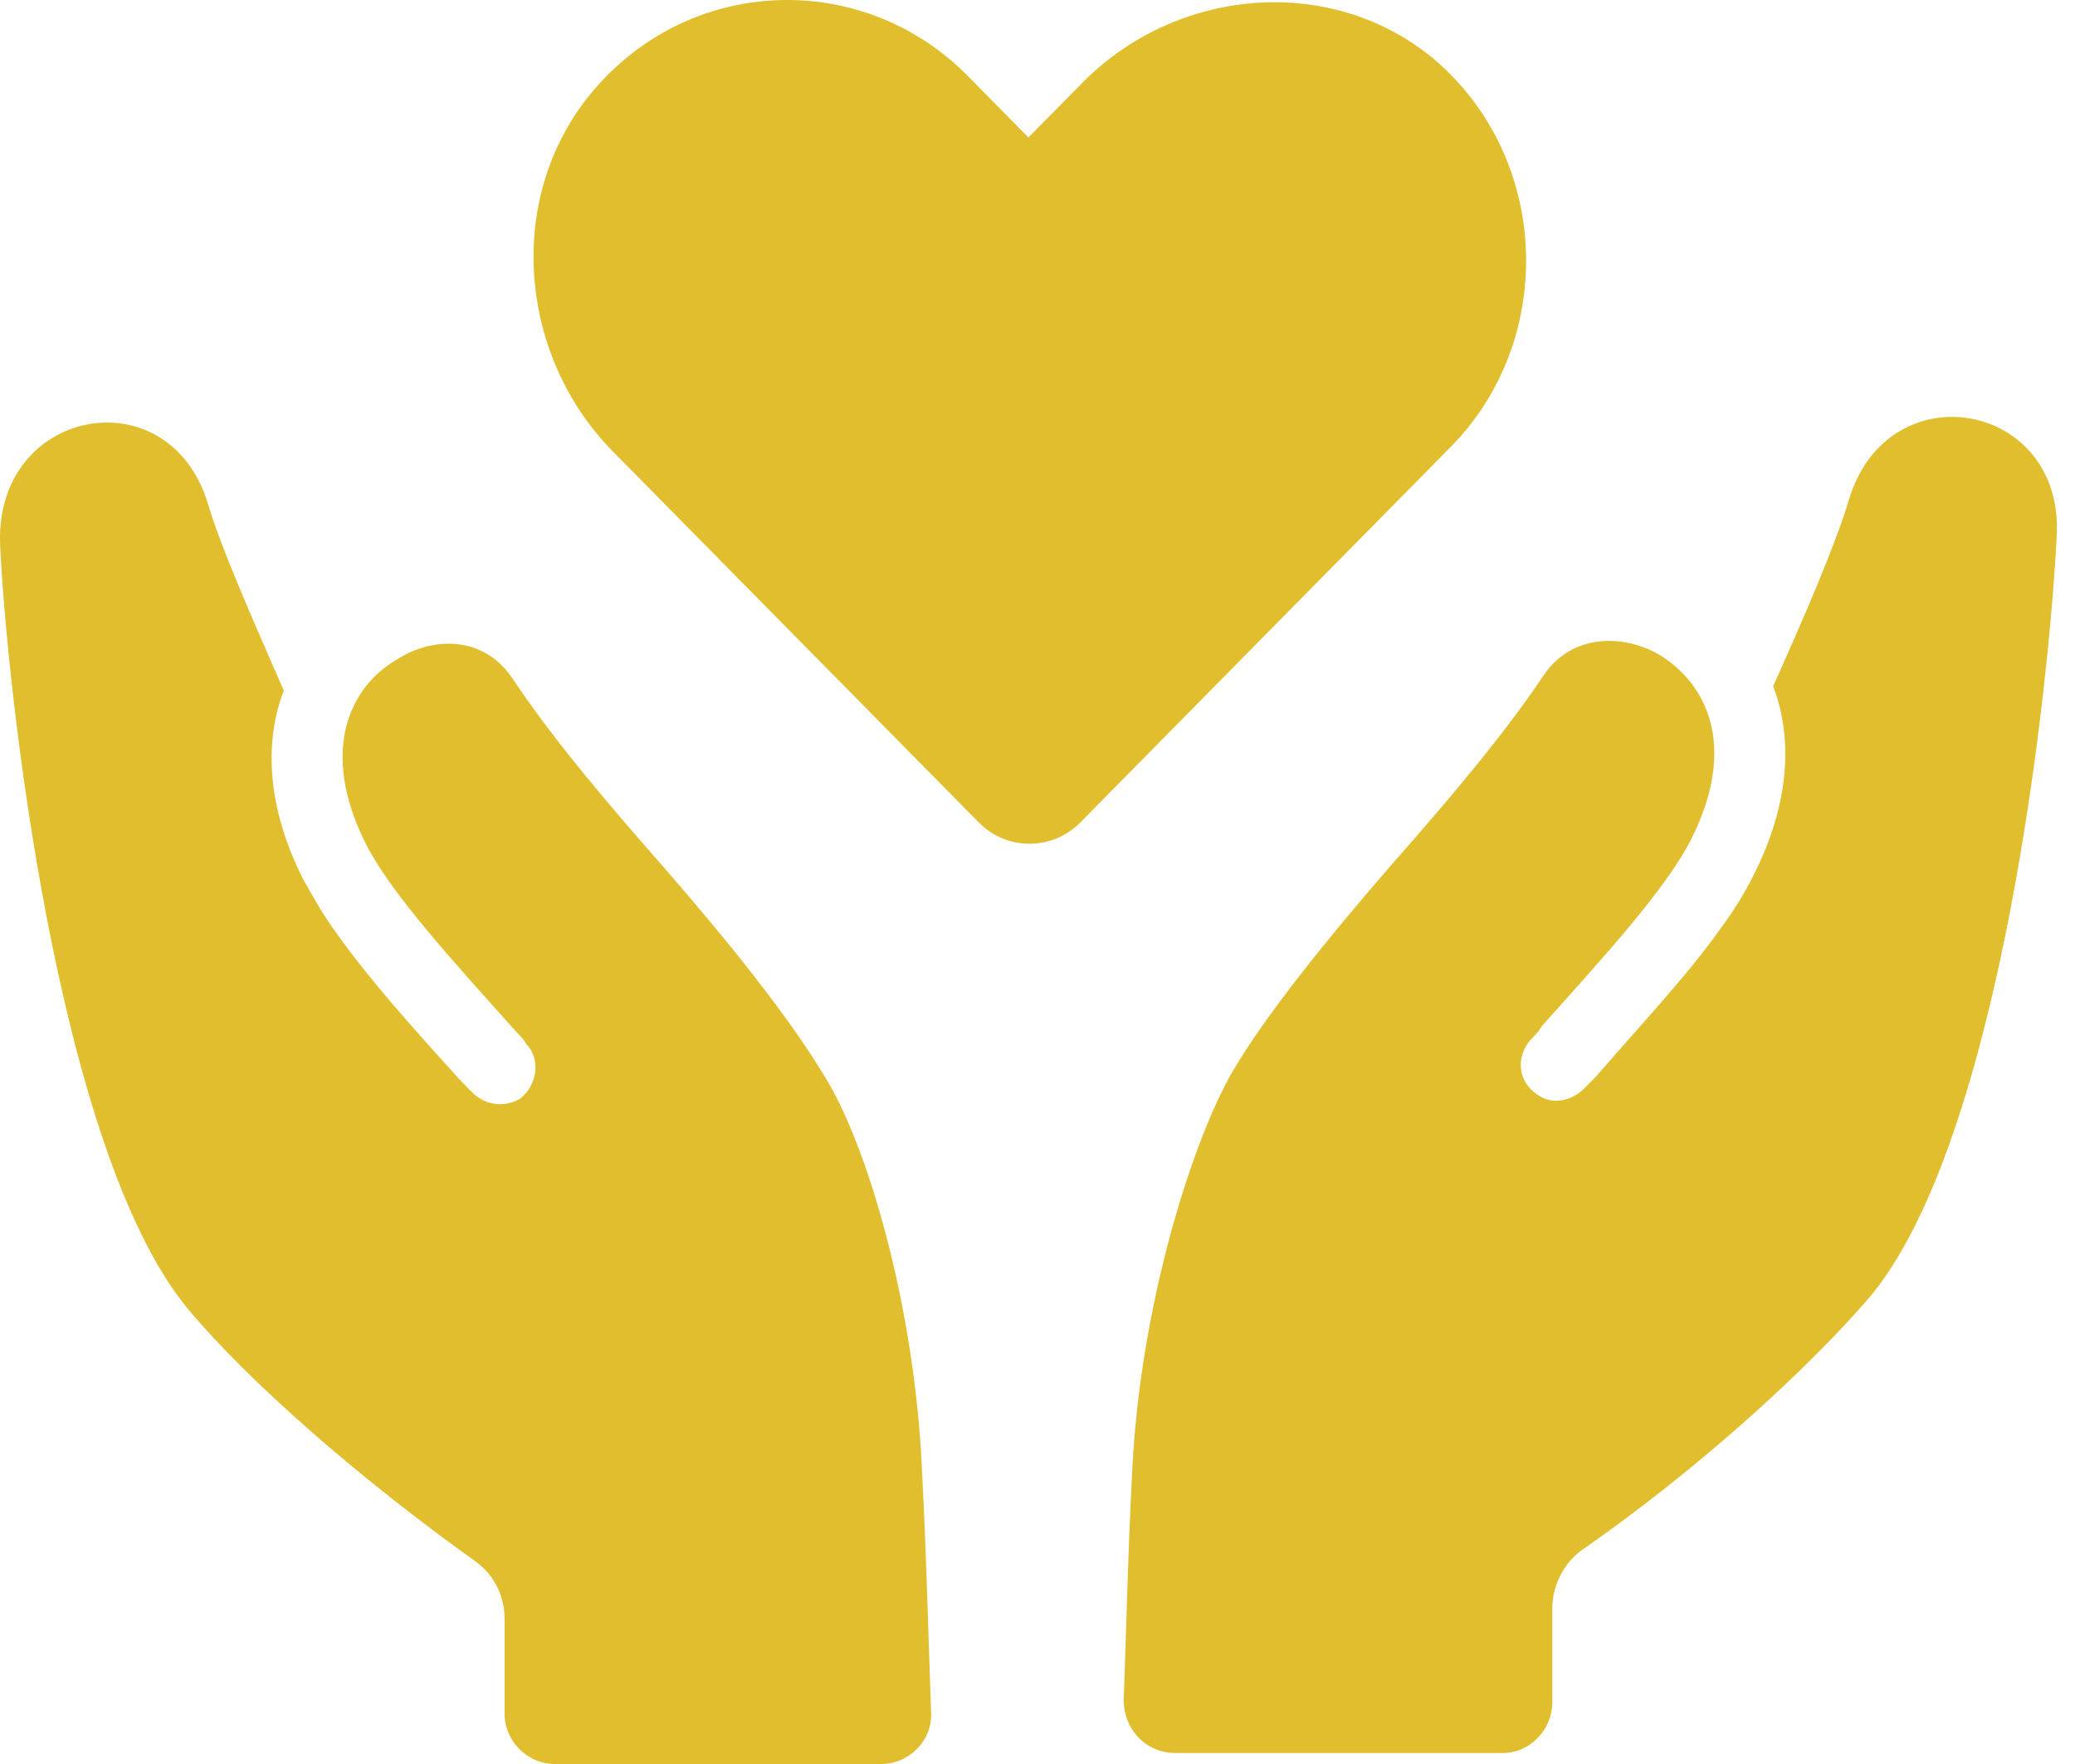
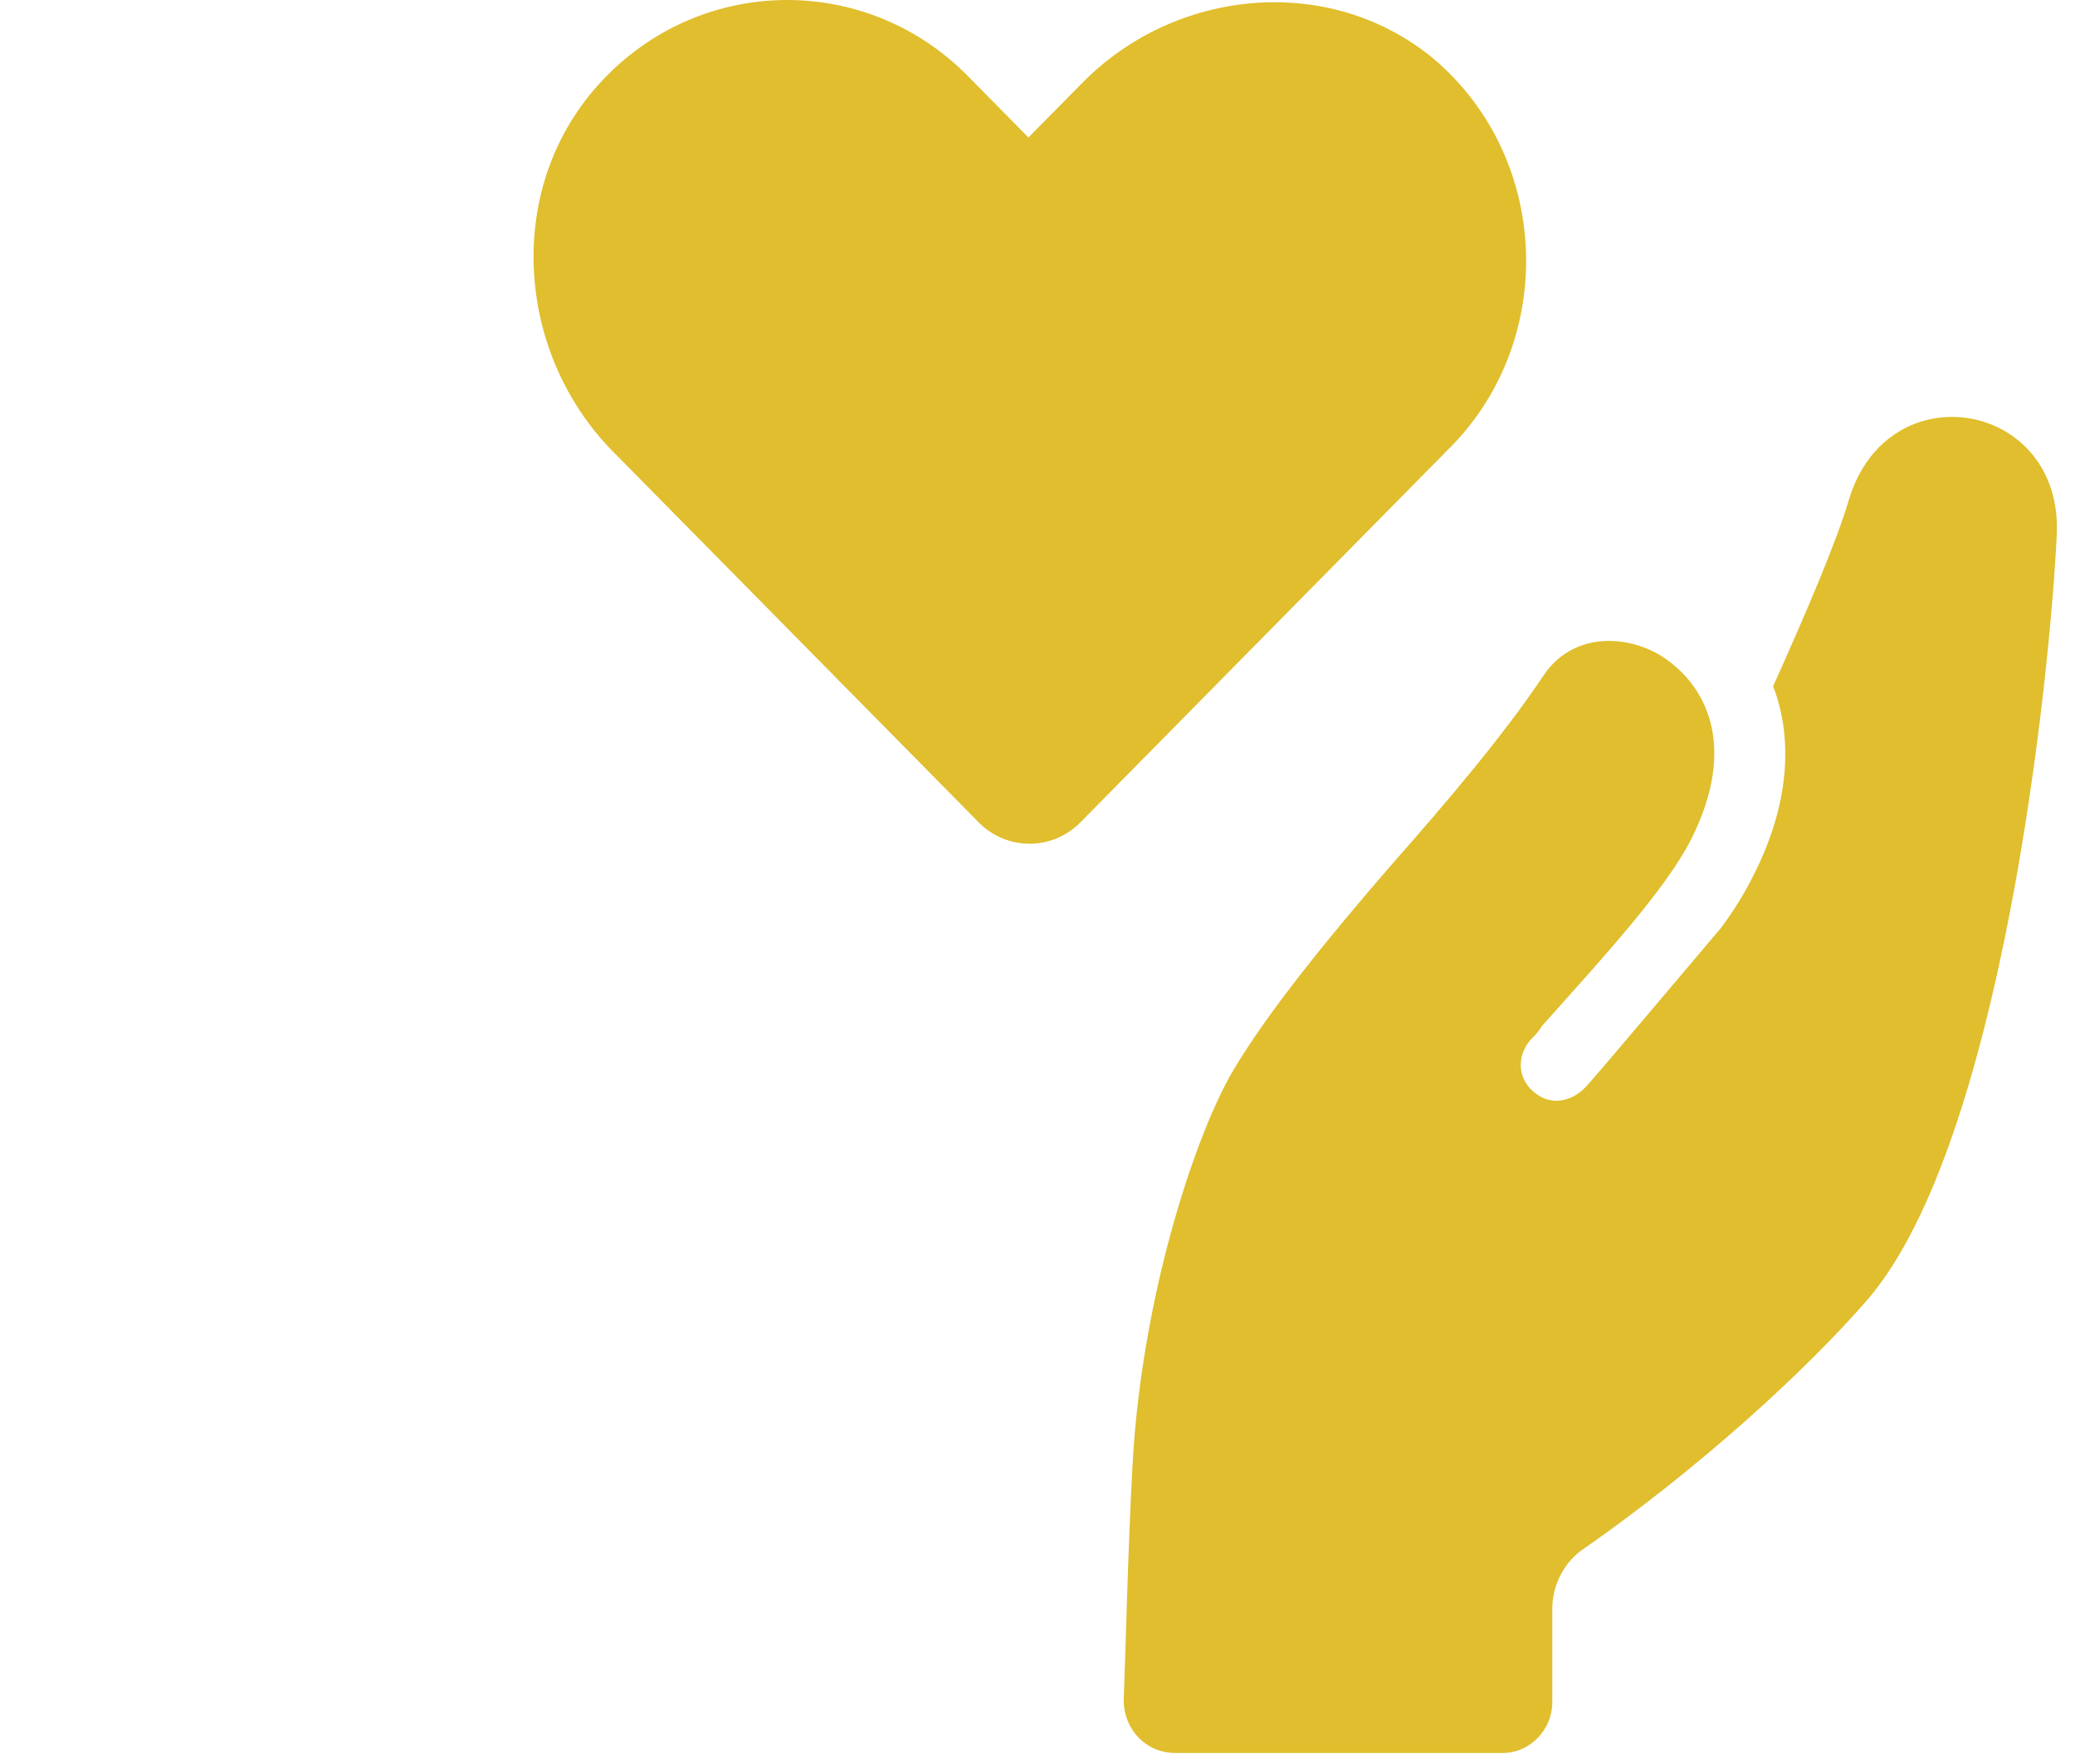
<svg xmlns="http://www.w3.org/2000/svg" width="40" height="34" viewBox="0 0 40 34" fill="none">
-   <path d="M35.642 9.631C35.391 10.477 34.807 11.831 34.181 13.227C34.556 14.2 34.515 15.469 33.805 16.865C33.638 17.204 33.43 17.542 33.179 17.881C32.553 18.769 31.677 19.7 30.759 20.758C30.676 20.842 30.634 20.884 30.55 20.969C30.3 21.223 29.924 21.308 29.632 21.096C29.257 20.842 29.215 20.377 29.507 20.038C29.591 19.954 29.674 19.869 29.716 19.785C30.926 18.43 32.094 17.161 32.595 16.188C33.513 14.369 32.887 13.184 32.011 12.634C31.302 12.211 30.3 12.211 29.758 13.015C28.965 14.2 27.88 15.469 26.836 16.654C25.626 18.05 24.416 19.531 23.748 20.673C22.997 21.985 21.996 25.073 21.829 28.288C21.745 29.854 21.703 31.673 21.662 32.773C21.662 33.323 22.079 33.788 22.663 33.788H28.965C29.507 33.788 29.924 33.323 29.924 32.815V30.996C29.924 30.573 30.133 30.15 30.467 29.896C32.721 28.331 34.807 26.427 36.017 25.031C38.605 21.985 39.523 12.973 39.648 10.307C39.773 7.727 36.393 7.134 35.642 9.631Z" fill="#E0BE2D" />
-   <path d="M15.903 20.758C15.193 19.573 14.025 18.134 12.815 16.738C11.771 15.554 10.687 14.284 9.894 13.1C9.351 12.254 8.35 12.254 7.64 12.719C6.764 13.227 6.138 14.454 7.056 16.273C7.557 17.246 8.725 18.515 9.935 19.869C10.019 19.954 10.102 20.038 10.144 20.123C10.436 20.419 10.353 20.927 10.019 21.181C9.727 21.35 9.351 21.308 9.101 21.054C9.017 20.969 8.976 20.927 8.892 20.842C7.932 19.785 7.098 18.854 6.472 17.965C6.221 17.627 6.013 17.246 5.846 16.95C5.136 15.554 5.095 14.284 5.47 13.311C4.844 11.873 4.26 10.561 4.01 9.715C3.258 7.219 -0.122 7.854 0.003 10.519C0.129 13.184 1.088 22.196 3.634 25.242C4.802 26.638 6.931 28.5 9.184 30.108C9.518 30.361 9.727 30.742 9.727 31.208V33.027C9.727 33.577 10.186 34 10.687 34H16.988C17.53 34 17.989 33.535 17.948 32.985C17.906 31.885 17.864 30.065 17.781 28.5C17.655 25.158 16.696 22.027 15.903 20.758Z" fill="#E0BE2D" />
+   <path d="M35.642 9.631C35.391 10.477 34.807 11.831 34.181 13.227C34.556 14.2 34.515 15.469 33.805 16.865C33.638 17.204 33.43 17.542 33.179 17.881C30.676 20.842 30.634 20.884 30.55 20.969C30.3 21.223 29.924 21.308 29.632 21.096C29.257 20.842 29.215 20.377 29.507 20.038C29.591 19.954 29.674 19.869 29.716 19.785C30.926 18.43 32.094 17.161 32.595 16.188C33.513 14.369 32.887 13.184 32.011 12.634C31.302 12.211 30.3 12.211 29.758 13.015C28.965 14.2 27.88 15.469 26.836 16.654C25.626 18.05 24.416 19.531 23.748 20.673C22.997 21.985 21.996 25.073 21.829 28.288C21.745 29.854 21.703 31.673 21.662 32.773C21.662 33.323 22.079 33.788 22.663 33.788H28.965C29.507 33.788 29.924 33.323 29.924 32.815V30.996C29.924 30.573 30.133 30.15 30.467 29.896C32.721 28.331 34.807 26.427 36.017 25.031C38.605 21.985 39.523 12.973 39.648 10.307C39.773 7.727 36.393 7.134 35.642 9.631Z" fill="#E0BE2D" />
  <path d="M27.629 1.127C25.626 -0.523 22.663 -0.227 20.869 1.592L19.825 2.65L18.657 1.465C16.612 -0.608 13.232 -0.481 11.354 1.846C9.727 3.877 10.019 6.881 11.813 8.7L18.866 15.85C19.408 16.4 20.285 16.4 20.827 15.85L28.005 8.573C30.008 6.5 29.883 3.031 27.629 1.127Z" fill="#E0BE2D" />
</svg>